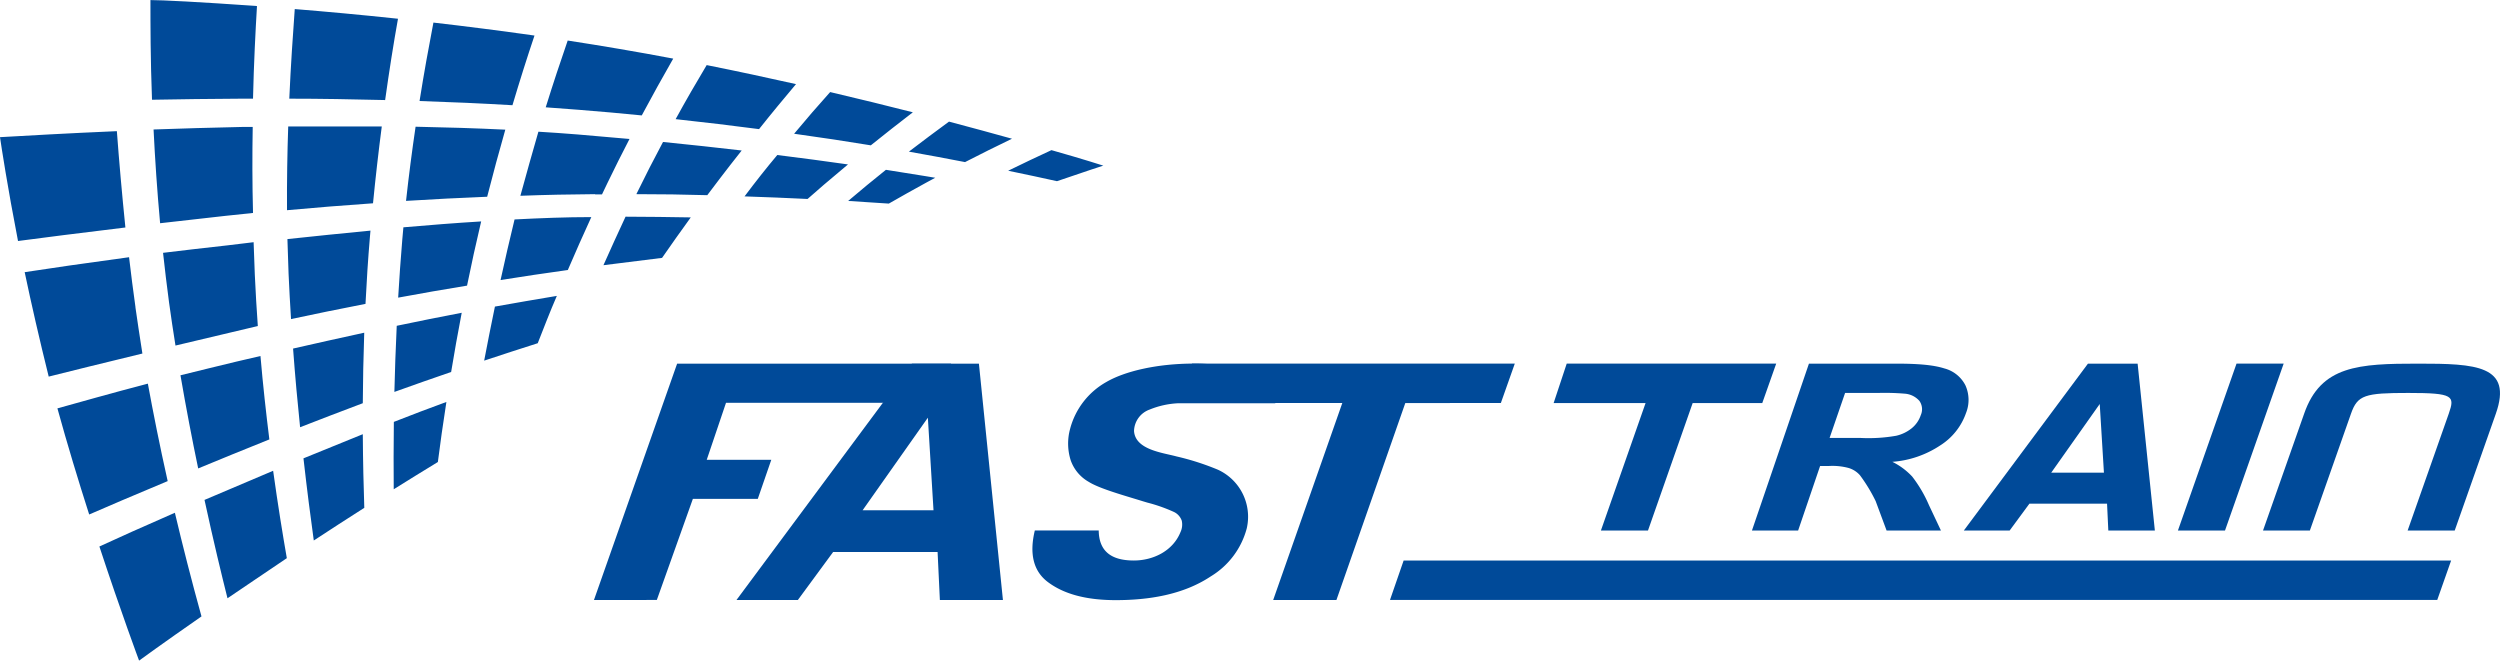
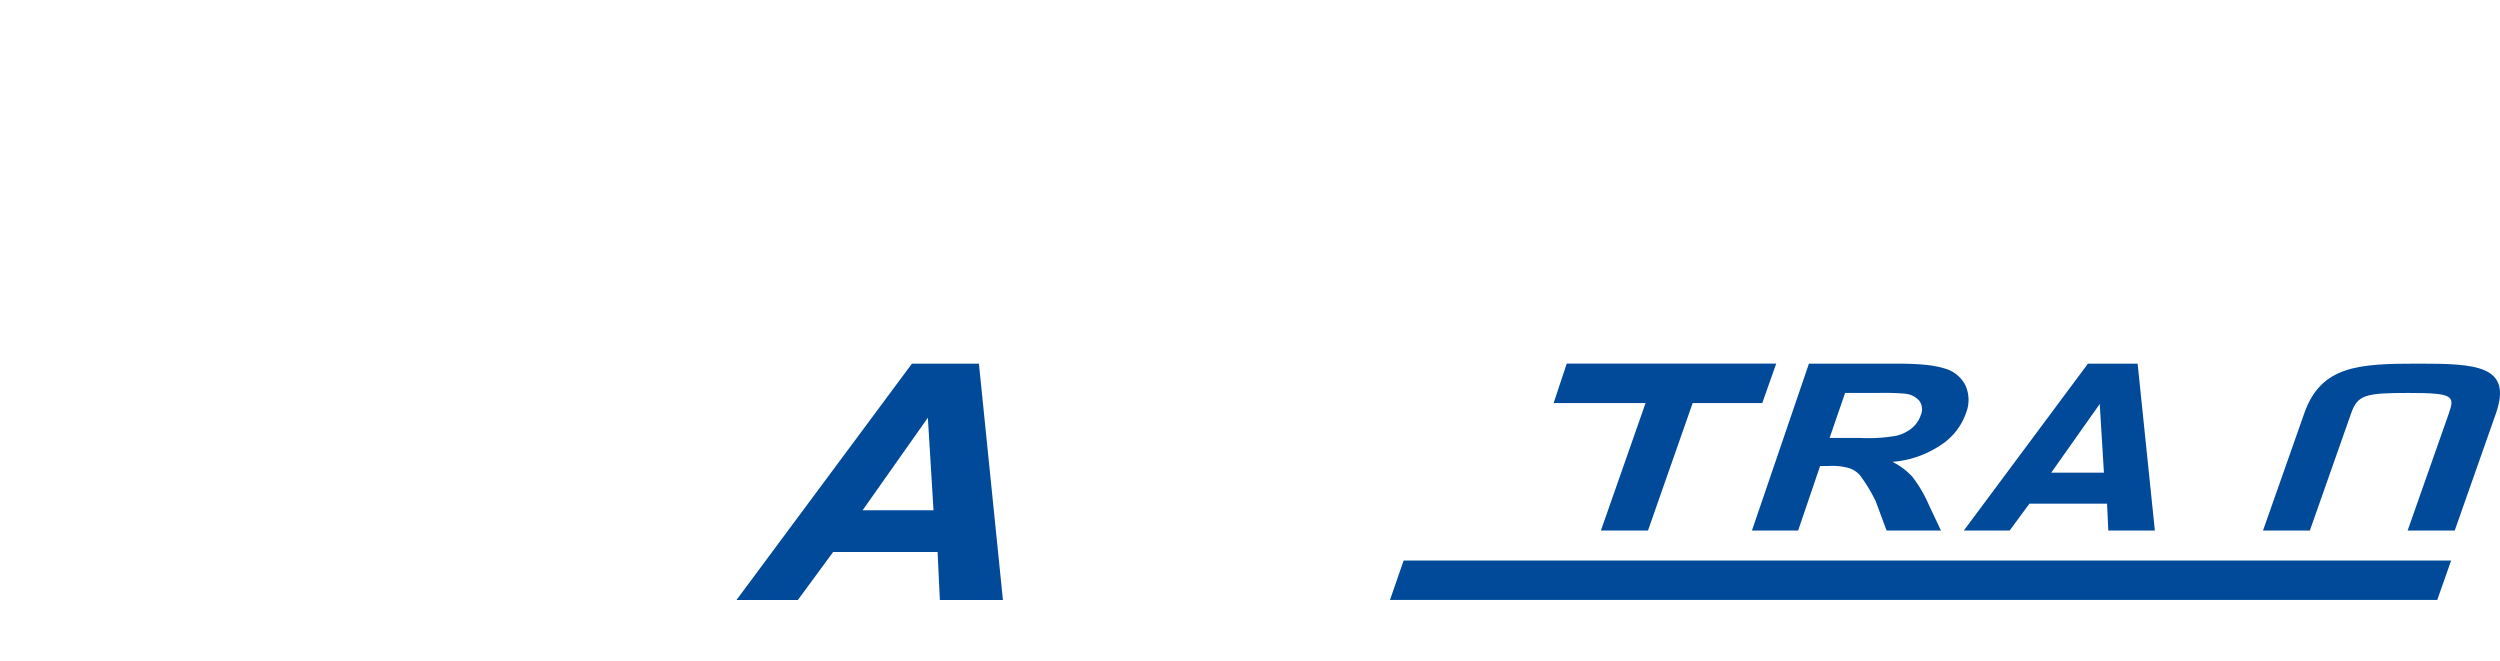
<svg xmlns="http://www.w3.org/2000/svg" id="logo_FAST-TRAIN_rgb_blue" viewBox="0 0 416.28 110">
  <defs>
    <style>.cls-1{fill:#004a99;}</style>
  </defs>
  <title>logo_FAST-TRAIN_rgb_blue</title>
-   <path class="cls-1" d="M84.14,21.59c-4.93-.24-9.94-.39-14.94-.49-.59,4-1.13,8.14-1.59,12.35,4.5-.28,9-.51,13.51-.69C82.08,29,83.1,25.23,84.14,21.59Zm35.61,8.29q1.86-2.44,3.75-4.82-6.32-.74-13.1-1.42c-1.52,2.84-3,5.74-4.44,8.69q6.06,0,11.81.17Q118.76,31.18,119.76,29.87ZM47.79,35c4.65-.43,9.45-.81,14.32-1.15.43-4.36.92-8.65,1.46-12.79-5.27,0-10.5,0-15.58,0C47.84,25.49,47.76,30.18,47.79,35Zm51.3-2.63h1.15l.89-1.86q1.8-3.73,3.69-7.37-4.24-.39-8.63-.75-3.23-.26-6.54-.46c-1,3.47-2,7-3,10.67C90.88,32.44,95,32.36,99.09,32.33Zm24.87.33q5.42.18,10.51.43l2.73-2.38q2-1.71,4-3.37-5.61-.8-11.77-1.57C127.59,28,125.76,30.32,124,32.67ZM65.67,65.26c3.11-1.12,6.27-2.23,9.45-3.32.52-3.14,1.1-6.44,1.76-9.86-3.63.69-7.24,1.42-10.82,2.17C65.88,58.07,65.75,61.76,65.67,65.26ZM82.41,51.05c-.65,3.11-1.24,6.14-1.79,9q4.45-1.48,8.92-2.9c1-2.53,2-5.16,3.18-7.88C89.31,49.84,85.87,50.43,82.41,51.05ZM48.05,45.55q.17,3.83.41,7.58c4-.86,8.17-1.71,12.4-2.53.18-3.66.42-7.41.74-11.2l.09-1c-4.7.45-9.33.93-13.83,1.41Q47.93,42.65,48.05,45.55ZM37.83,40.86c-3.73.41-7.31.83-10.68,1.24.3,2.74.63,5.51,1,8.27q.5,3.63,1.07,7.17l9.49-2.25,4.22-1c-.2-2.8-.37-5.66-.5-8.54q-.12-2.72-.2-5.42ZM60.65,55.4c-4,.87-8,1.76-11.85,2.64.34,4.57.74,9,1.17,13.1,3.37-1.32,6.86-2.65,10.44-4C60.43,63.45,60.51,59.5,60.65,55.4Zm46.21-36.18c1.75-3.27,3.51-6.44,5.24-9.46q-4.43-.84-8.94-1.61-4.34-.74-8.63-1.4c-1.21,3.49-2.45,7.23-3.66,11.12q2.83.19,5.6.42Q101.78,18.71,106.87,19.22ZM42.08,21.14l-1.79,0c-5.17.11-10.12.26-14.72.42.24,4.89.59,10.16,1.09,15.61,3.41-.4,7-.8,10.81-1.22l4.66-.49C42,30.54,42,25.71,42.08,21.14ZM67.17,37.85q-.09,1-.18,2c-.28,3.28-.5,6.53-.69,9.71,3.79-.7,7.63-1.38,11.47-2,.71-3.49,1.49-7.07,2.35-10.69C75.81,37.13,71.48,37.48,67.17,37.85Zm33.31,6.31,1.76-.22q4.05-.51,8-1c1.54-2.22,3.13-4.47,4.78-6.74q-5.3-.1-10.86-.12C102.88,38.84,101.65,41.52,100.48,44.16ZM83.35,46.63c3.76-.6,7.5-1.16,11.2-1.67,1.24-2.88,2.54-5.84,3.91-8.81-4.17,0-8.45.17-12.78.39C84.85,39.95,84.07,43.33,83.35,46.63ZM50.53,76.32c.59,5.22,1.19,9.87,1.72,13.68,2.69-1.77,5.51-3.59,8.41-5.44-.12-3.49-.22-7.64-.25-12.26Q55.56,74.25,50.53,76.32ZM30.05,62.49C31,68,32,73.22,33,78c3.65-1.51,7.63-3.14,11.85-4.83-.54-4.35-1.06-9-1.48-13.89l-3.95.92C36.13,61,33,61.75,30.05,62.49Zm4,20.74c1.49,6.88,2.87,12.57,3.83,16.39,3-2,6.28-4.28,9.88-6.68-.68-3.9-1.49-8.86-2.28-14.55C41.44,80.09,37.6,81.72,34.08,83.23ZM24.62,63.88C18.35,65.52,13.17,67,9.56,68c1.65,6,3.5,12.08,5.29,17.67,3-1.31,7.52-3.24,13.07-5.56C26.57,74.09,25.49,68.62,24.62,63.88ZM16.55,91c3.62,11,6.61,19,6.61,19s3.91-2.86,10.39-7.36c-1.68-6.07-3.15-11.85-4.43-17.26C23.76,87.72,19.44,89.66,16.55,91ZM175.08,25c-2.36,1.09-4.77,2.23-7.21,3.43,3,.62,5.74,1.21,8.13,1.74,4.85-1.67,7.71-2.59,7.71-2.59S180.55,26.55,175.08,25ZM65.56,81.47q3.61-2.26,7.35-4.54c.38-3,.85-6.35,1.42-10Q70,68.51,65.58,70.25C65.53,74.37,65.53,78.15,65.56,81.47Zm67-67.46c-4.8-1.08-9.79-2.15-14.89-3.17-1.71,2.86-3.45,5.86-5.17,9q7.2.78,13.89,1.66C128.46,18.89,130.53,16.4,132.55,14ZM145,24.2c2.36-1.9,4.71-3.74,7-5.5-4.3-1.1-8.92-2.23-13.77-3.37-2,2.22-4,4.54-6,6.94Q139,23.21,145,24.2Zm2.51,4.08c-2.09,1.67-4.19,3.4-6.28,5.18q3.48.21,6.77.44,3.05-1.75,6.21-3.48l1.52-.82-1.56-.26Q151,28.81,147.54,28.28Zm13.2-1.3c2.62-1.35,5.23-2.64,7.8-3.88-3.12-.87-6.64-1.83-10.49-2.85-2.18,1.6-4.42,3.27-6.68,5Q156.35,26.14,160.74,27ZM89,5.92C83.2,5.1,77.56,4.38,72.17,3.76c-.77,4-1.57,8.38-2.31,13.06,5.19.17,10.38.4,15.47.7C86.54,13.46,87.77,9.57,89,5.92ZM40.13,16.43h2c.07-3,.17-5.79.29-8.42s.24-4.85.37-7c-9.49-.69-16-1-17.74-1,0,4.05,0,9.82.26,16.6C30,16.52,34.94,16.46,40.13,16.43Zm8,0c5.21,0,10.57.1,16,.23.68-4.85,1.4-9.42,2.14-13.54-6.22-.66-12-1.19-17.19-1.61C48.77,5.76,48.42,10.84,48.17,16.43ZM19.46,21.84c-8.4.36-15.21.76-19.46,1C.25,24.54,1.23,31,3,40.13c4-.53,10.24-1.33,17.88-2.25C20.31,32.27,19.83,26.85,19.46,21.84Zm3.1,29.32c-.39-2.79-.75-5.58-1.07-8.33-7.33,1-13.35,1.86-17.38,2.49,1.11,5.28,2.46,11.19,4,17.39,3.65-.91,9-2.25,15.6-3.84C23.24,55.87,22.85,53.28,22.55,51.16Z" />
  <path class="cls-1" d="M122.63,99.91l29.22-39.36H163L167,99.91H156.5l-.38-8H138.73l-5.88,8Zm21-14.94h11.81l-.94-15.42h0Z" />
  <path class="cls-1" d="M408.14,93.34H233.72l-2.27,6.56H405.83Z" />
-   <path class="cls-1" d="M98.9,99.91l13.85-39.36h45.62L156,67.07H120.89l-3.21,9.49h10.75l-2.25,6.51H115.37l-6,16.83Z" />
-   <path class="cls-1" d="M222.53,99.91H212l11.51-32.8h-24l-1.05-6.56h53.77l-2.32,6.56H234Z" />
-   <path class="cls-1" d="M202.79,78.21A42.89,42.89,0,0,0,195.9,76c-2.33-.63-6.86-1.11-7.07-4.23a3.9,3.9,0,0,1,2.59-3.57,14.31,14.31,0,0,1,4.71-1.05v0h16.23A10.33,10.33,0,0,0,210,63.69c-2.2-2.09-6.2-3.15-11.16-3.15-6.26,0-11.61,1.3-14.66,3.09a12.63,12.63,0,0,0-6,7.8,9.25,9.25,0,0,0,.1,5.2,6.63,6.63,0,0,0,3,3.6c1.83,1.16,6.09,2.32,9,3.23l.77.23a26.46,26.46,0,0,1,4.45,1.57,2.52,2.52,0,0,1,1.28,1.45,3,3,0,0,1-.23,1.93c-1.27,3.11-4.53,4.69-7.76,4.69-3.86,0-5.8-1.63-5.84-5H172.31c-.93,3.87-.24,6.73,2.11,8.54,2.63,2,6.29,3.05,11.33,3.06,5.43,0,11.2-.86,15.85-3.95a13.32,13.32,0,0,0,6-8A8.61,8.61,0,0,0,202.79,78.21Z" />
  <polygon class="cls-1" points="266.57 88.34 274.41 88.34 281.85 67.11 293.44 67.11 295.76 60.54 260.88 60.54 258.7 67.11 274.01 67.11 266.57 88.34" />
  <path class="cls-1" d="M299.41,88.34l3.66-10.75h1.5a10.4,10.4,0,0,1,3.23.33,4.07,4.07,0,0,1,1.91,1.22,27.06,27.06,0,0,1,2.61,4.3l1.82,4.9h9.05l-2-4.24a21.76,21.76,0,0,0-2.79-4.75,11.44,11.44,0,0,0-3.3-2.45,16.58,16.58,0,0,0,7.92-2.7,10.46,10.46,0,0,0,4.35-5.44,5.89,5.89,0,0,0-.11-4.61,5.49,5.49,0,0,0-3.49-2.8c-1.67-.53-4-.8-8.09-.8H301.21l-9.49,27.79Zm7.82-22.91h5.5a40.39,40.39,0,0,1,4.41.12,3.59,3.59,0,0,1,2.46,1.2,2.4,2.4,0,0,1,.23,2.38,4.72,4.72,0,0,1-1.52,2.19,6.35,6.35,0,0,1-2.58,1.24,26.56,26.56,0,0,1-6,.36h-5.08Z" />
  <path class="cls-1" d="M334.63,88.34l3.29-4.47h12.93l.21,4.47h7.75l-2.87-27.79h-8.27L327,88.34Zm15-21.07.7,11.44h-8.78Z" />
-   <polygon class="cls-1" points="370.49 88.34 380.26 60.54 372.41 60.54 362.65 88.34 370.49 88.34" />
  <path class="cls-1" d="M384.62,88.34l6.85-19.46c1.09-3.11,2.3-3.45,9.54-3.45,7.57,0,7.77.49,6.74,3.45L400.9,88.34h7.84l6.85-19.46c2.83-8.06-3.34-8.33-12.92-8.33-9.91,0-16.22.31-19,8.33l-6.85,19.46Z" />
</svg>